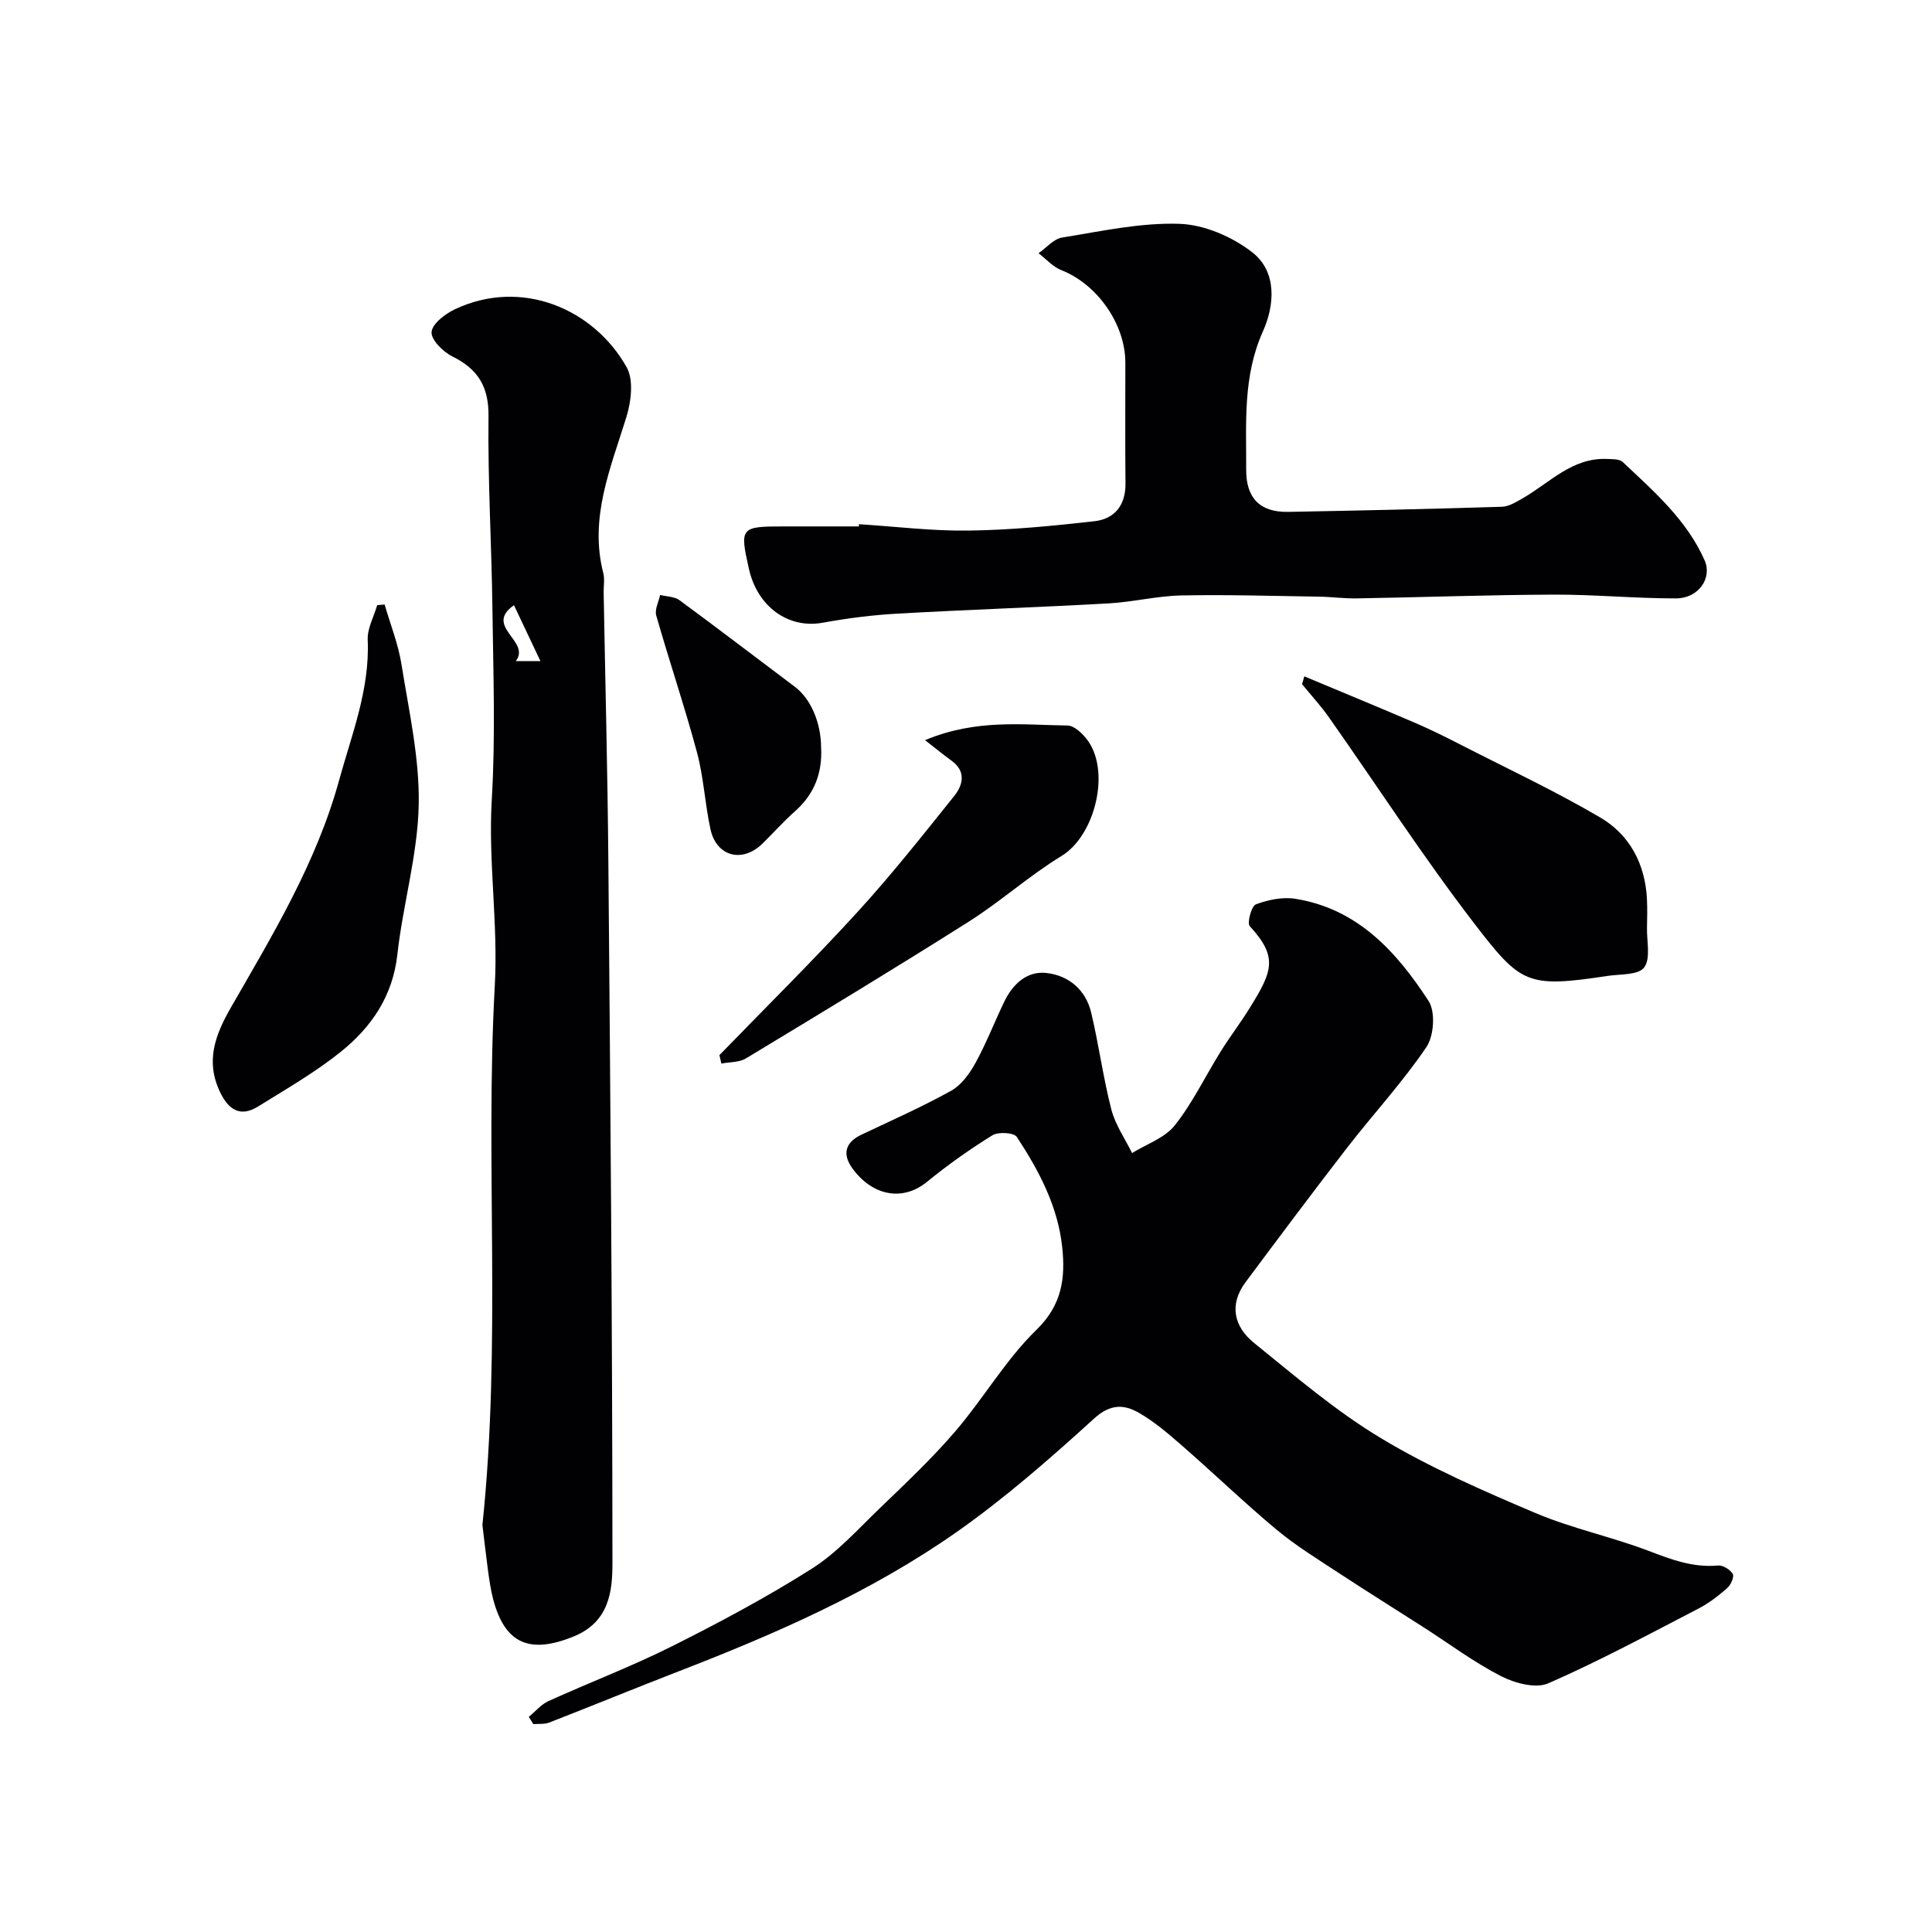
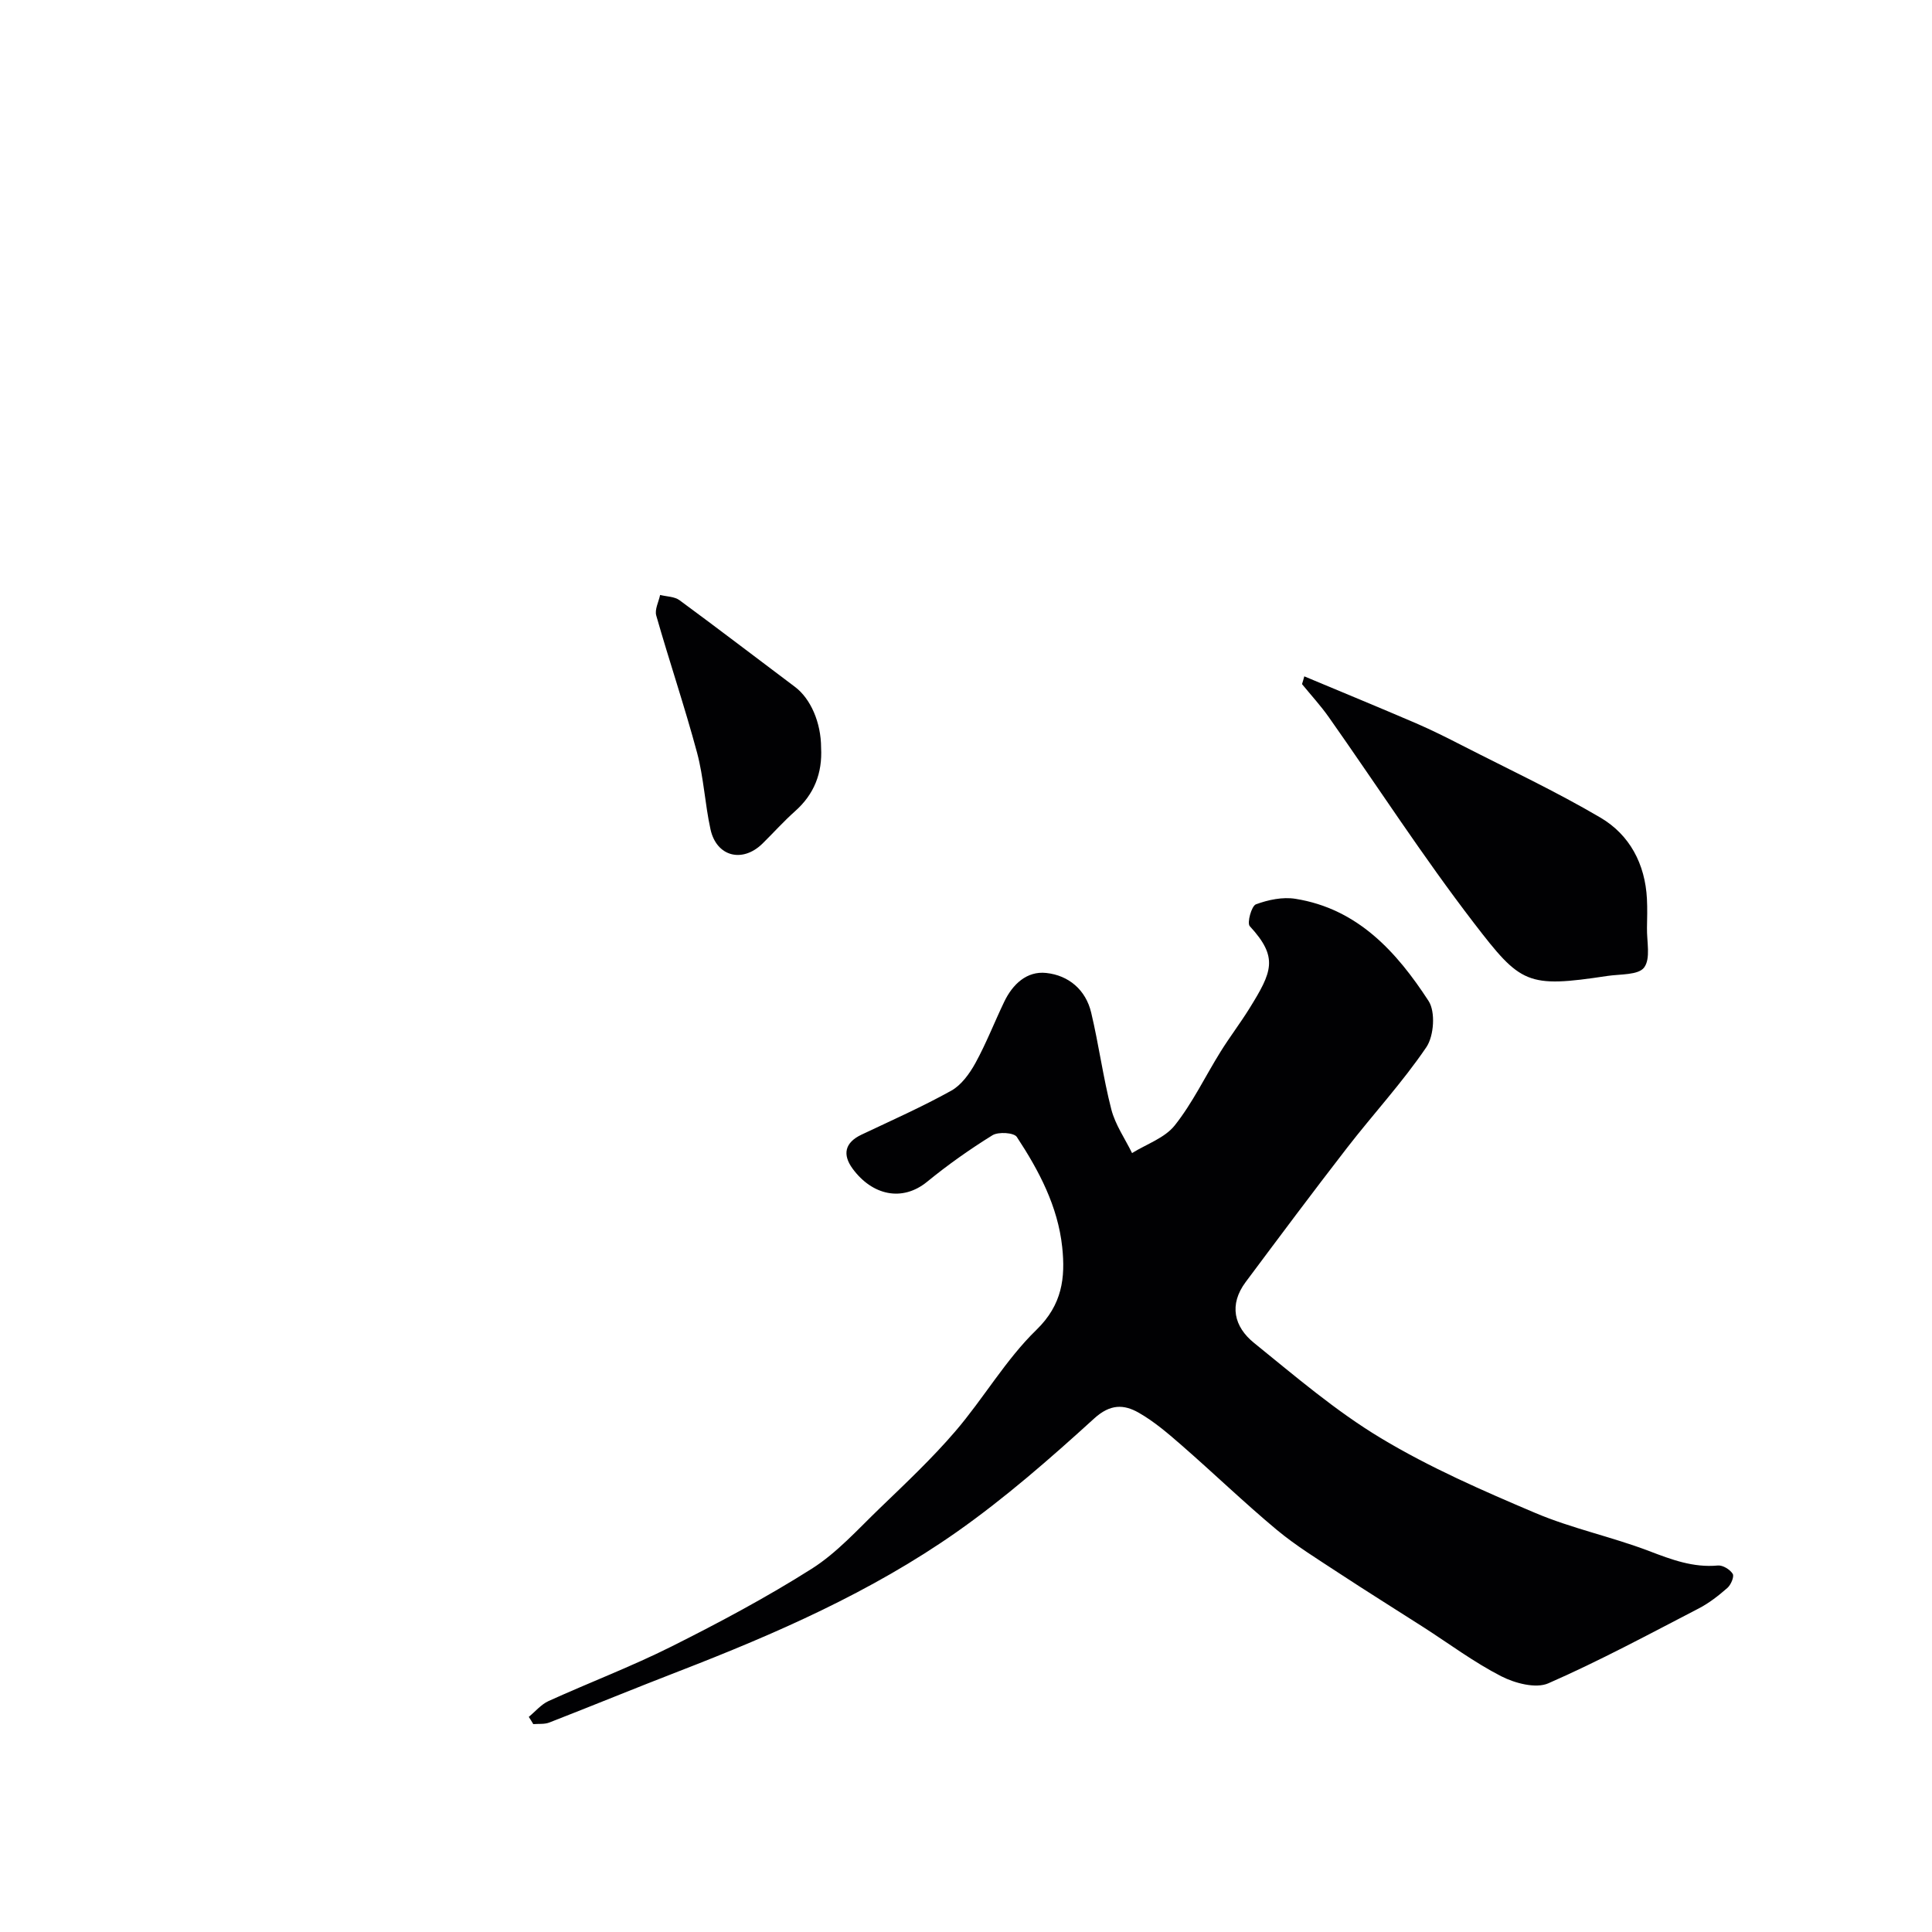
<svg xmlns="http://www.w3.org/2000/svg" enable-background="new 0 0 400 400" viewBox="0 0 400 400">
  <g fill="#010103">
    <path d="m109.48 355.46c1.35-1.11 2.55-2.57 4.08-3.27 8.46-3.84 17.18-7.15 25.47-11.3 9.89-4.96 19.69-10.18 29.02-16.09 5.23-3.31 9.53-8.14 14.05-12.49 5.37-5.18 10.83-10.31 15.67-15.95 5.85-6.81 10.43-14.83 16.82-21.04 5.34-5.19 6-10.78 5.33-17.11-.9-8.45-4.81-15.85-9.4-22.82-.59-.9-3.82-1.1-5.04-.35-4.7 2.91-9.25 6.13-13.53 9.63-5.18 4.23-11.38 2.79-15.42-2.7-2.14-2.92-1.65-5.4 1.83-7.05 6.23-2.95 12.54-5.75 18.56-9.09 2.1-1.16 3.8-3.52 5.01-5.7 2.26-4.11 3.96-8.51 5.99-12.74 1.74-3.62 4.67-6.38 8.68-5.95 4.64.49 8.2 3.48 9.32 8.22 1.58 6.64 2.47 13.44 4.17 20.04.82 3.17 2.82 6.03 4.29 9.03 3-1.86 6.77-3.12 8.84-5.73 3.7-4.66 6.31-10.16 9.48-15.25 1.89-3.04 4.07-5.89 5.96-8.93 4.74-7.64 6.07-10.58.09-17.07-.6-.65.35-4.18 1.28-4.52 2.54-.94 5.55-1.57 8.18-1.14 12.89 2.06 20.95 10.99 27.56 21.15 1.46 2.24 1.12 7.24-.46 9.57-4.95 7.3-11 13.84-16.42 20.84-7.1 9.17-14.04 18.47-20.98 27.77-3.52 4.71-2.42 9.27 1.73 12.62 8.52 6.89 16.93 14.11 26.27 19.72 10.11 6.08 21.06 10.86 31.95 15.48 7.59 3.22 15.82 4.93 23.55 7.88 4.67 1.78 9.15 3.48 14.27 3 1.01-.09 2.51.83 3.06 1.73.35.56-.37 2.27-1.1 2.91-1.83 1.6-3.8 3.15-5.95 4.26-10.29 5.33-20.52 10.85-31.12 15.49-2.59 1.14-6.92-.01-9.76-1.46-5.6-2.87-10.71-6.69-16.03-10.11-5.87-3.76-11.79-7.45-17.62-11.28-4.36-2.87-8.85-5.62-12.84-8.94-6.71-5.6-13.02-11.68-19.61-17.43-2.83-2.47-5.74-4.98-8.98-6.82-3.04-1.72-5.85-1.83-9.19 1.21-9.09 8.27-18.42 16.44-28.46 23.5-17.71 12.43-37.47 21.07-57.59 28.86-8.95 3.46-17.82 7.11-26.76 10.59-1 .39-2.21.24-3.32.33-.3-.52-.62-1.01-.93-1.5z" />
-     <path d="m99.88 315.73c3.97-37.89.53-74.83 2.56-111.61.72-13.02-1.39-25.73-.62-38.65.78-13.11.3-26.31.13-39.46-.17-13.26-.97-26.52-.81-39.78.08-6.19-2.18-9.81-7.51-12.45-1.91-.95-4.41-3.45-4.28-5.04.15-1.72 2.81-3.75 4.81-4.7 13.89-6.56 28.83-.04 35.58 11.99 1.48 2.63.94 7.08-.04 10.27-3.26 10.59-7.75 20.88-4.79 32.38.32 1.25.04 2.65.07 3.99.33 18.42.81 36.84.97 55.27.42 48.57.83 97.14.85 145.71 0 5.85-.67 12.21-8.11 15.2-8.89 3.58-14.1 1.62-16.57-7.69-.54-2.04-.83-4.16-1.12-6.26-.45-3.39-.83-6.81-1.12-9.17zm12.01-178.86c-1.99-4.19-3.7-7.8-5.48-11.57-6.33 4.43 3.59 7.44.38 11.57z" />
-     <path d="m177.85 108.53c7.58.48 15.17 1.43 22.74 1.32 8.68-.12 17.38-.96 26.02-1.94 4.19-.48 6.47-3.34 6.41-7.85-.09-8.33-.02-16.66-.03-24.99-.01-8.01-5.85-16.23-13.23-19.13-1.77-.69-3.17-2.31-4.74-3.51 1.62-1.13 3.13-2.97 4.89-3.25 8.06-1.3 16.22-3.11 24.28-2.84 5.15.17 10.96 2.68 15.09 5.91 5.19 4.05 4.6 11 2.2 16.34-4.2 9.36-3.43 18.99-3.47 28.65-.03 5.91 2.88 8.84 8.68 8.74 14.76-.27 29.52-.6 44.28-1.06 1.46-.05 2.96-1 4.31-1.77 5.58-3.2 10.22-8.43 17.42-8.13 1.11.05 2.58-.01 3.27.63 6.46 6.11 13.27 11.99 16.96 20.38 1.61 3.67-1.28 7.85-5.91 7.86-8.43.02-16.86-.81-25.29-.78-13.59.05-27.19.55-40.78.78-2.63.05-5.27-.32-7.9-.36-9.48-.14-18.96-.44-28.44-.25-5.05.1-10.07 1.37-15.13 1.65-14.52.81-29.06 1.29-43.58 2.11-5.21.29-10.44.95-15.58 1.89-7.06 1.28-13.5-3.25-15.27-11.18-1.92-8.57-1.76-8.76 7.29-8.76h15.49c0-.15.01-.3.02-.46z" />
-     <path d="m79.63 125.15c1.19 4.12 2.82 8.18 3.49 12.38 1.54 9.68 3.77 19.46 3.57 29.15-.22 10.34-3.27 20.58-4.42 30.94-.96 8.66-5.4 15.08-11.76 20.18-5.31 4.25-11.29 7.7-17.1 11.3-3.64 2.25-6.07.69-7.82-2.93-3.1-6.4-1.07-11.85 2.2-17.55 8.66-15.08 17.72-29.98 22.4-47.01 2.64-9.59 6.39-18.88 5.94-29.14-.1-2.36 1.27-4.78 1.96-7.17.51-.05 1.02-.1 1.54-.15z" />
    <path d="m270.04 140.03c7.73 3.24 15.48 6.42 23.17 9.73 3.24 1.4 6.41 2.99 9.55 4.6 9.57 4.9 19.33 9.47 28.58 14.91 6.06 3.56 9.27 9.6 9.64 16.83.1 1.99.05 4 .01 5.99-.06 2.82.8 6.37-.59 8.22-1.19 1.6-4.96 1.35-7.62 1.75-16.65 2.52-17.91 1.67-27.59-10.92-10.59-13.78-20.05-28.43-30.07-42.65-1.69-2.4-3.69-4.57-5.55-6.85.17-.52.32-1.07.47-1.61z" />
-     <path d="m148.95 218.45c9.51-9.8 19.23-19.41 28.45-29.48 7.07-7.73 13.6-15.98 20.16-24.17 1.82-2.28 2.52-5.1-.58-7.33-1.6-1.15-3.13-2.41-5.46-4.23 10.59-4.43 20.13-3.15 29.51-3.03 1.32.02 2.9 1.5 3.87 2.7 5.2 6.45 1.9 20.04-5.12 24.31-6.67 4.06-12.55 9.38-19.15 13.56-15.26 9.66-30.73 19.01-46.19 28.35-1.4.85-3.38.74-5.09 1.07-.14-.58-.27-1.17-.4-1.75z" />
    <path d="m170 154.81c.28 5.25-1.42 9.63-5.41 13.16-2.36 2.1-4.47 4.47-6.73 6.69-4.16 4.07-9.52 2.7-10.76-2.96-1.15-5.24-1.4-10.7-2.78-15.86-2.56-9.53-5.74-18.9-8.45-28.4-.36-1.24.5-2.83.8-4.26 1.35.34 2.98.32 4.02 1.09 8.03 5.9 15.93 11.96 23.9 17.94 3.23 2.43 5.4 7.35 5.41 12.6z" />
  </g>
</svg>